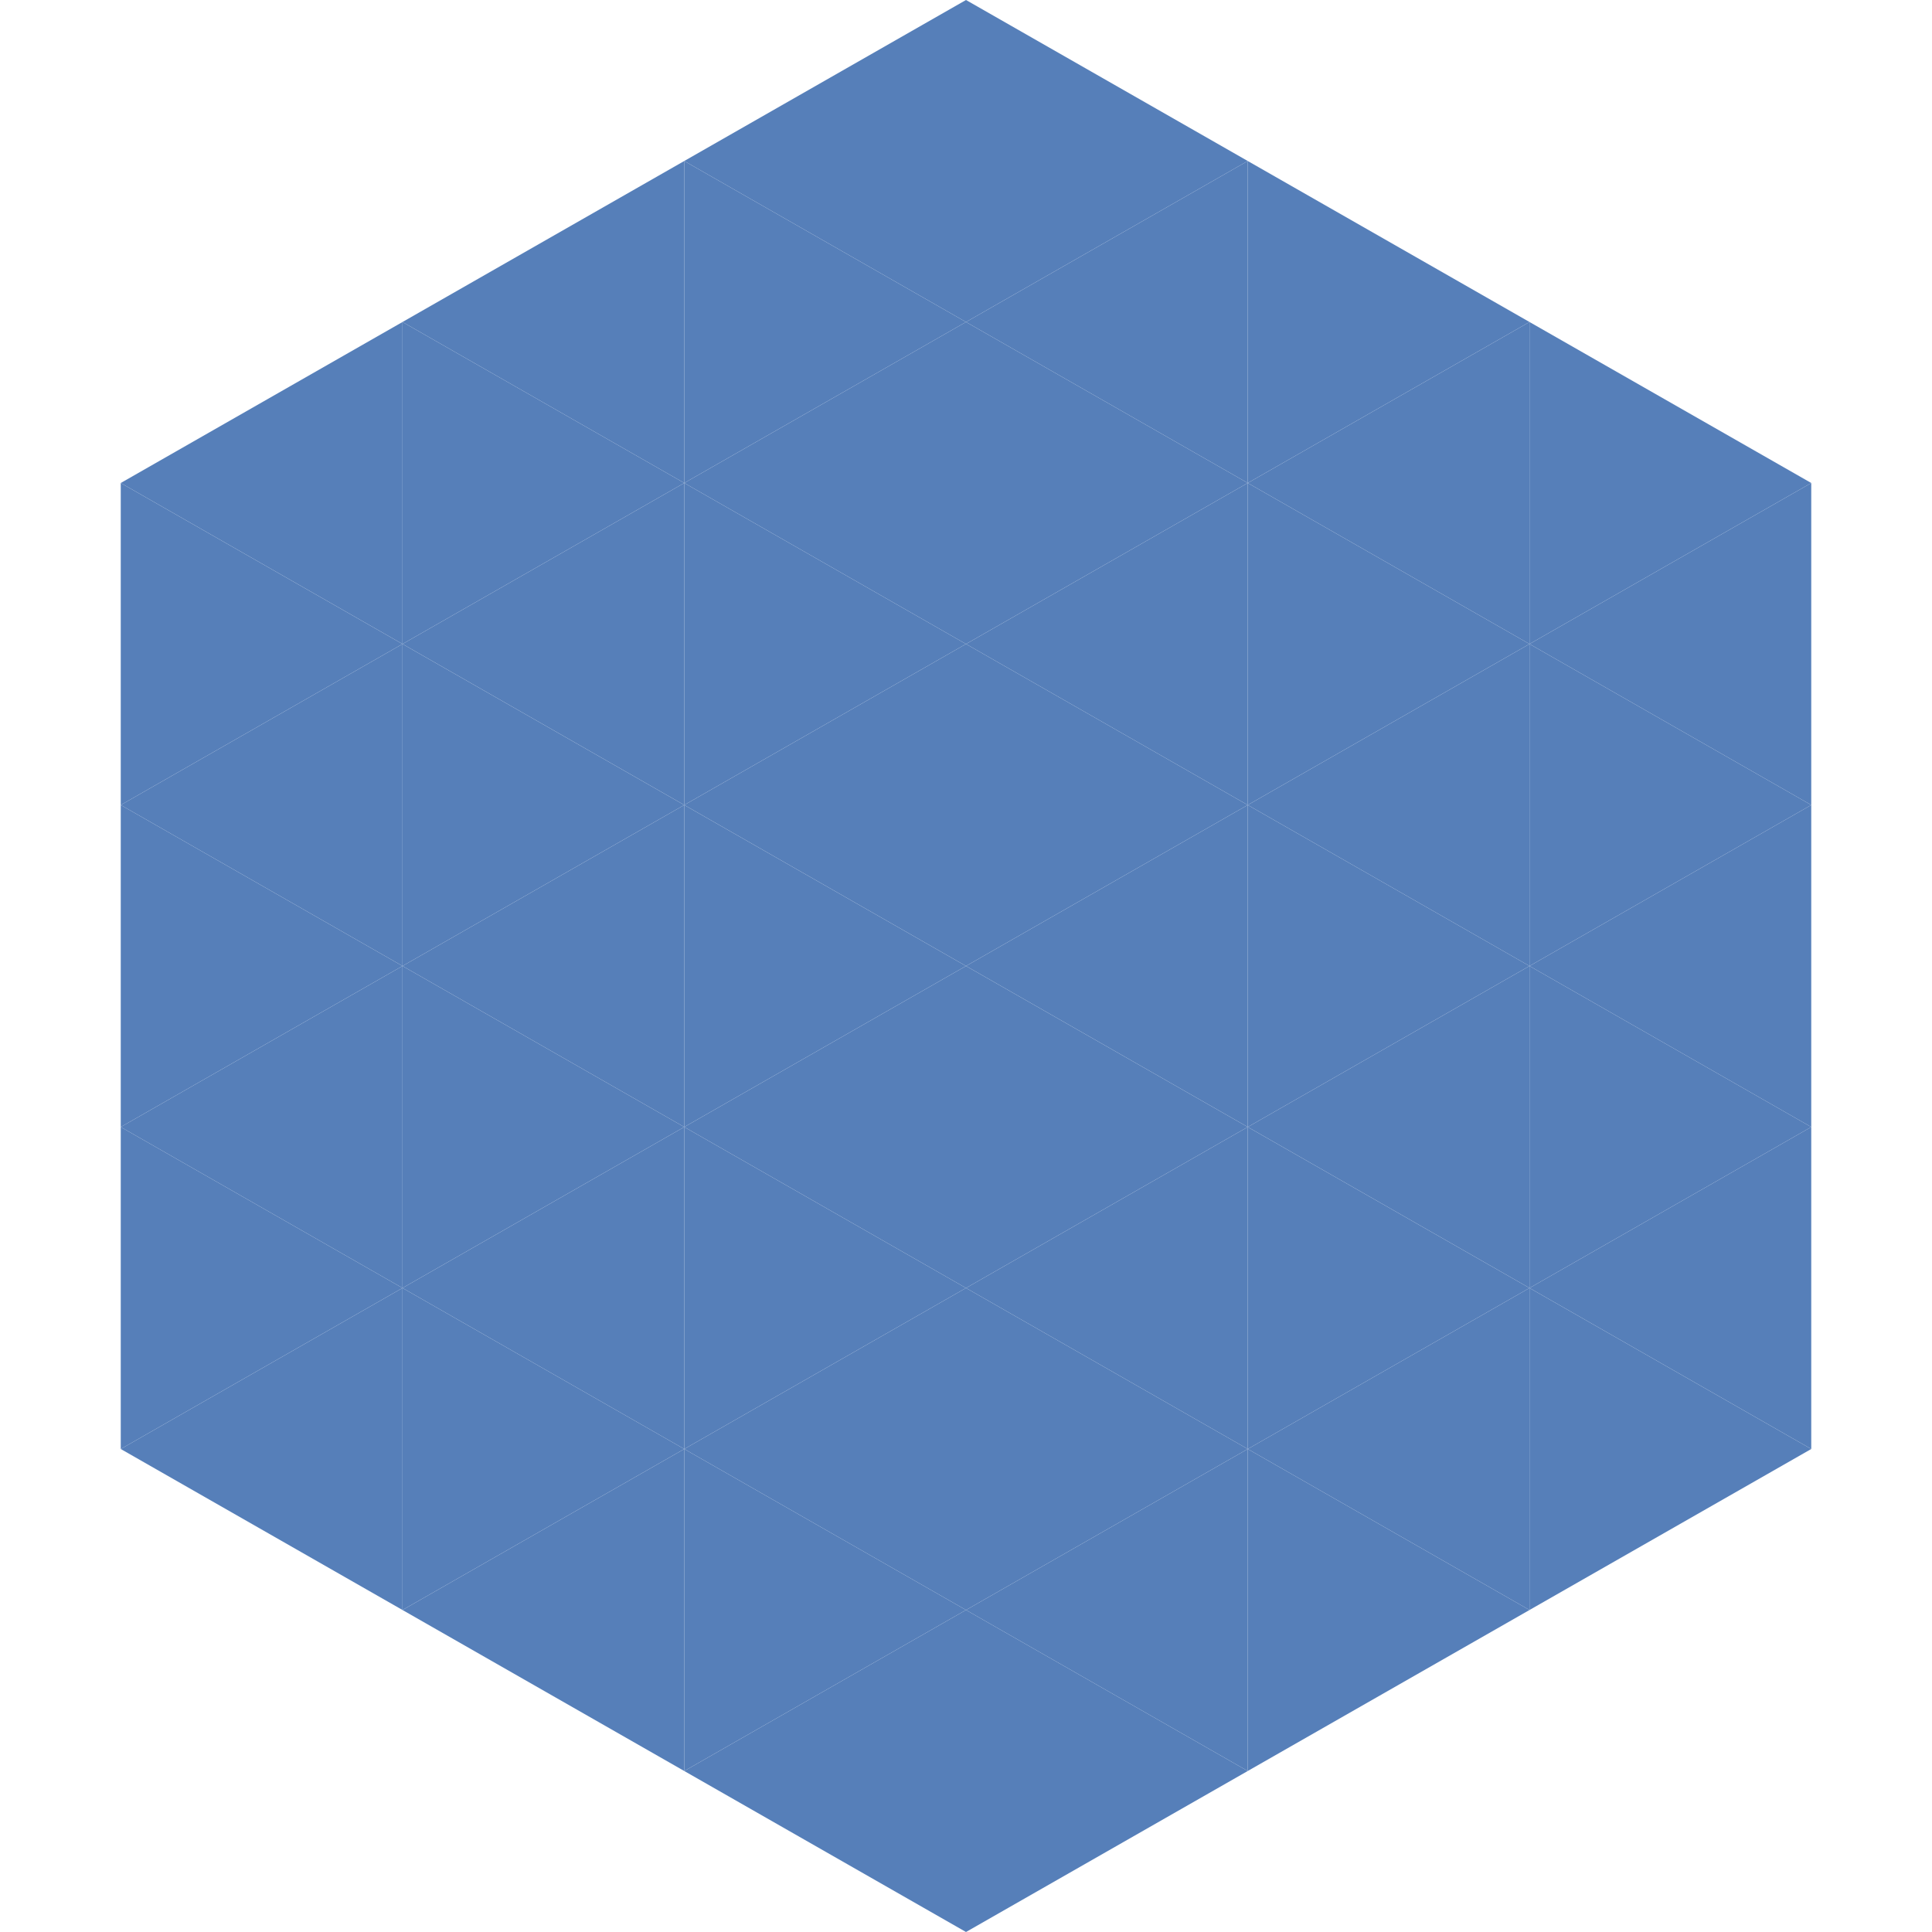
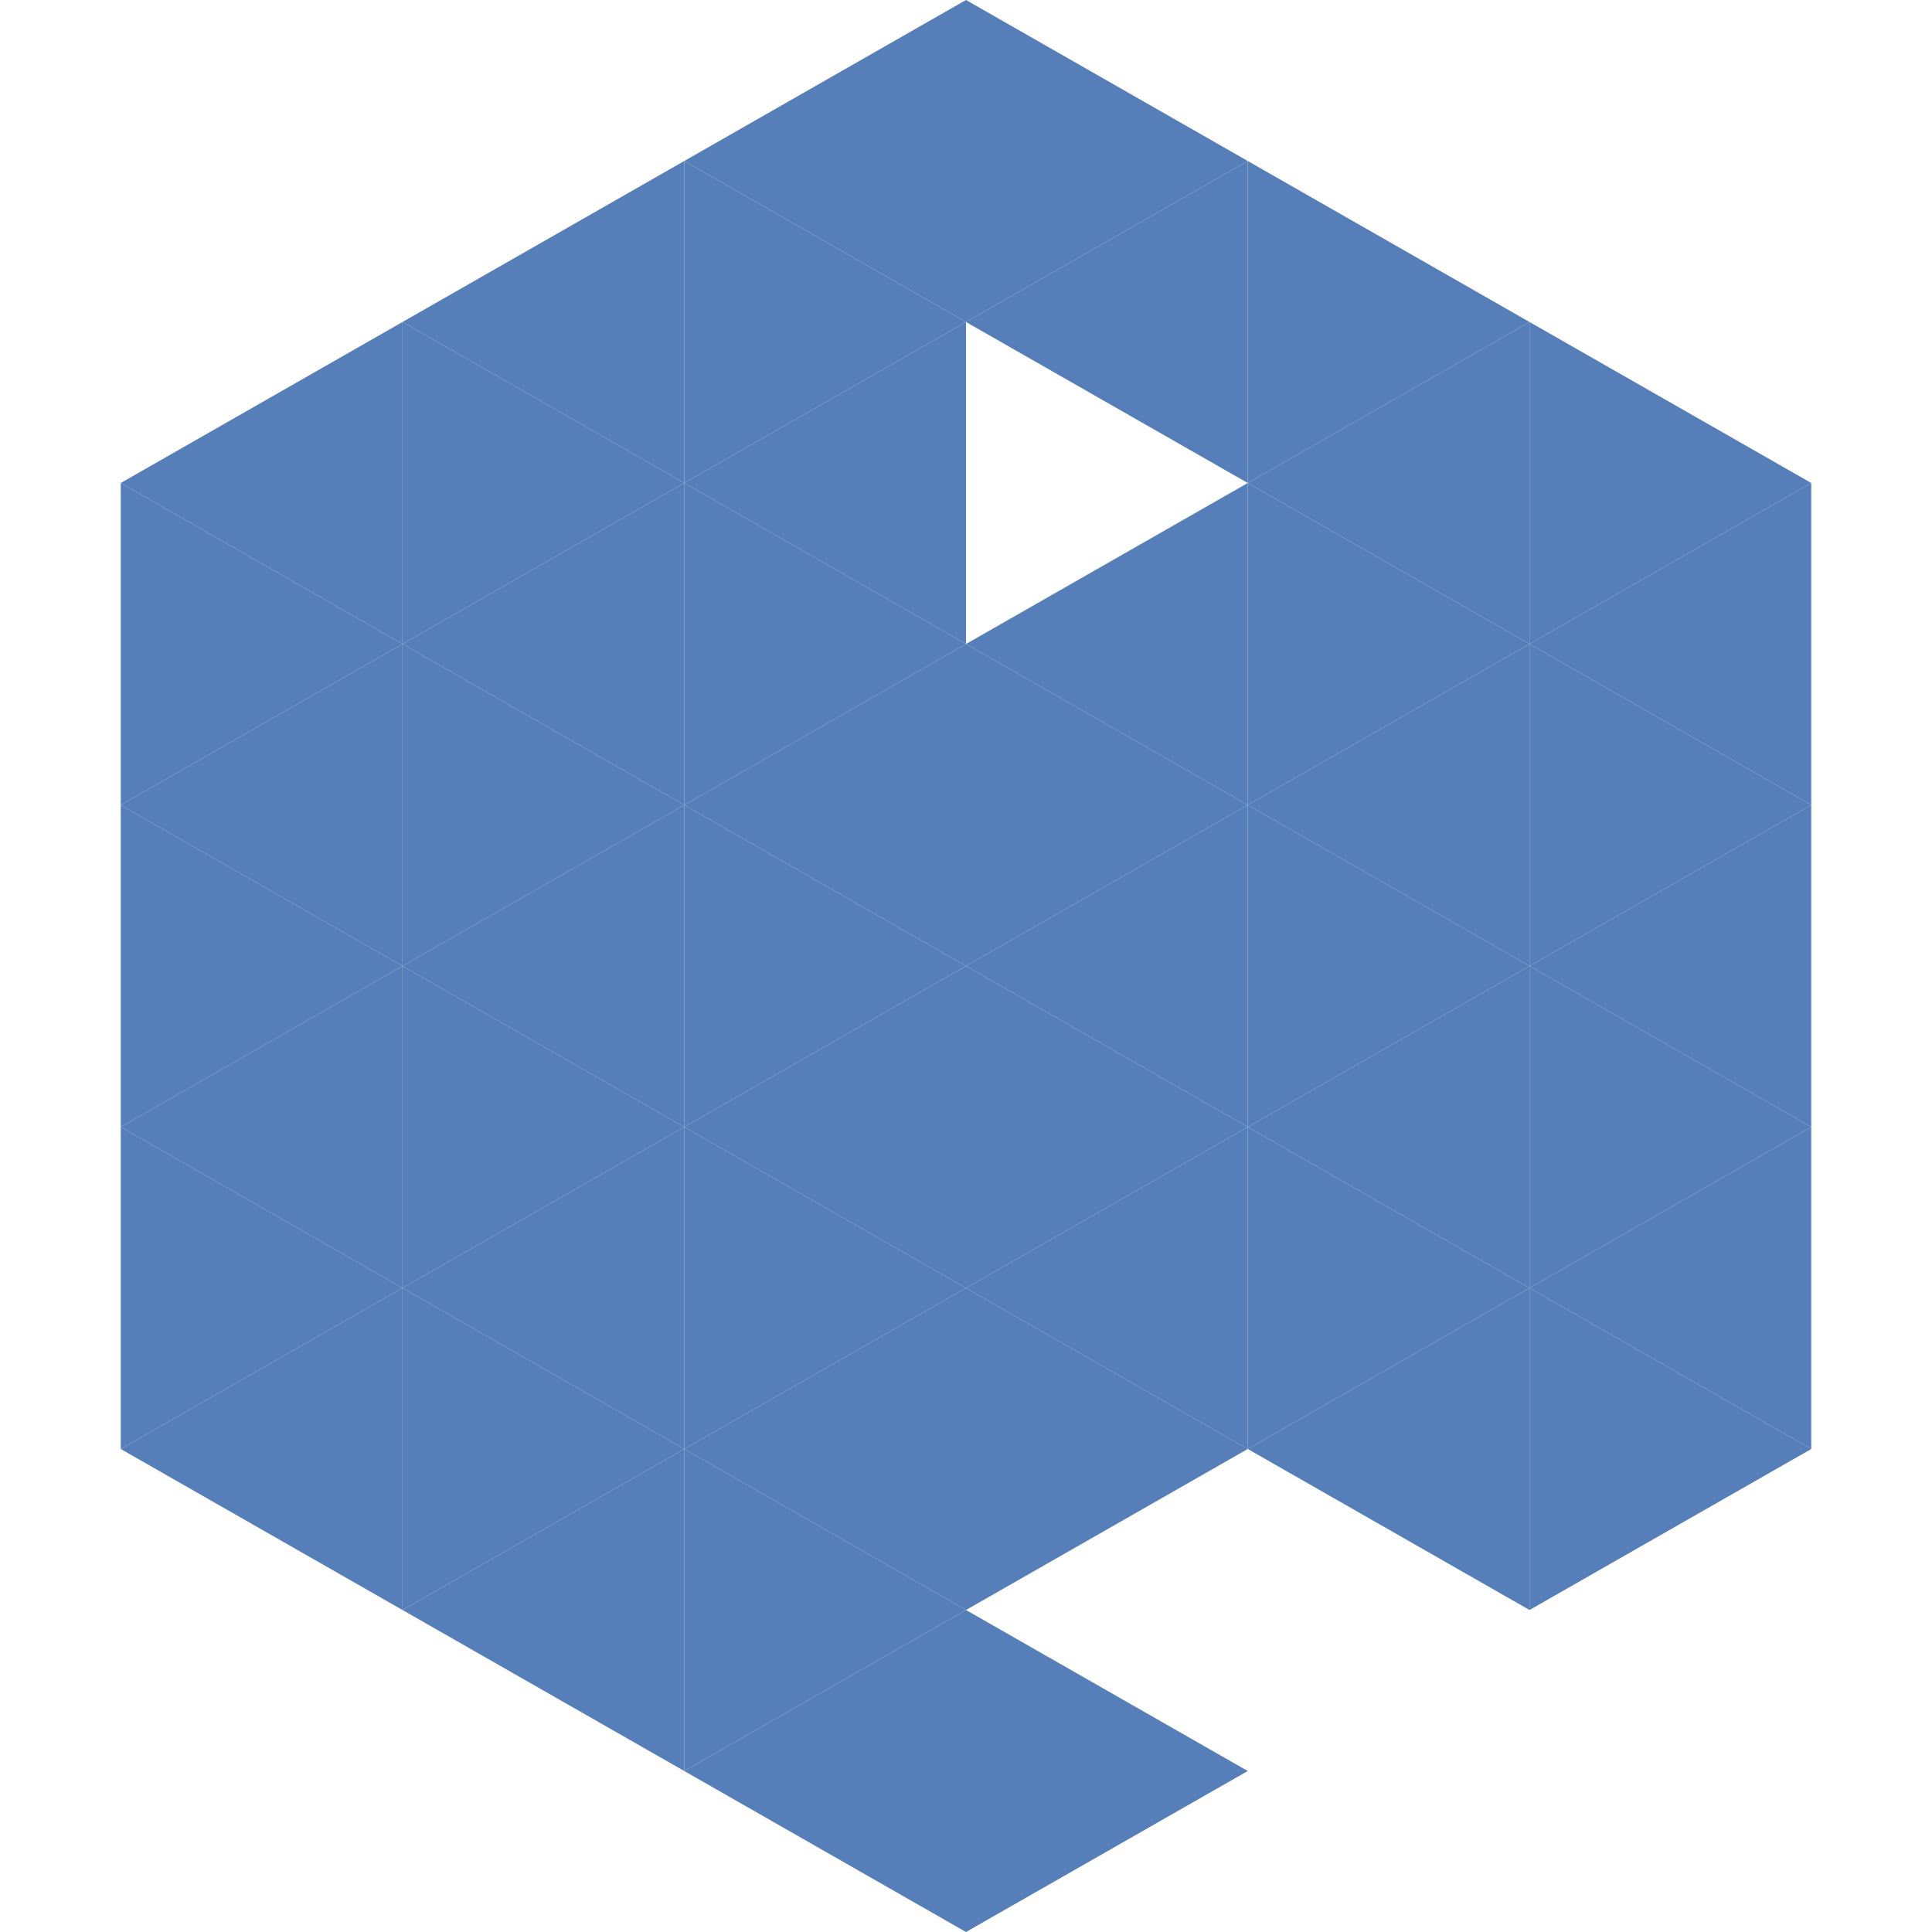
<svg xmlns="http://www.w3.org/2000/svg" width="240" height="240">
  <polygon points="50,40 15,60 50,80" style="fill:rgb(86,127,185)" />
  <polygon points="190,40 225,60 190,80" style="fill:rgb(86,127,185)" />
  <polygon points="15,60 50,80 15,100" style="fill:rgb(86,127,185)" />
  <polygon points="225,60 190,80 225,100" style="fill:rgb(86,127,185)" />
  <polygon points="50,80 15,100 50,120" style="fill:rgb(86,127,185)" />
  <polygon points="190,80 225,100 190,120" style="fill:rgb(86,127,185)" />
  <polygon points="15,100 50,120 15,140" style="fill:rgb(86,127,185)" />
  <polygon points="225,100 190,120 225,140" style="fill:rgb(86,127,185)" />
  <polygon points="50,120 15,140 50,160" style="fill:rgb(86,127,185)" />
  <polygon points="190,120 225,140 190,160" style="fill:rgb(86,127,185)" />
  <polygon points="15,140 50,160 15,180" style="fill:rgb(86,127,185)" />
  <polygon points="225,140 190,160 225,180" style="fill:rgb(86,127,185)" />
  <polygon points="50,160 15,180 50,200" style="fill:rgb(86,127,185)" />
  <polygon points="190,160 225,180 190,200" style="fill:rgb(86,127,185)" />
-   <polygon points="15,180 50,200 15,220" style="fill:rgb(255,255,255); fill-opacity:0" />
  <polygon points="225,180 190,200 225,220" style="fill:rgb(255,255,255); fill-opacity:0" />
  <polygon points="50,0 85,20 50,40" style="fill:rgb(255,255,255); fill-opacity:0" />
  <polygon points="190,0 155,20 190,40" style="fill:rgb(255,255,255); fill-opacity:0" />
  <polygon points="85,20 50,40 85,60" style="fill:rgb(86,127,185)" />
  <polygon points="155,20 190,40 155,60" style="fill:rgb(86,127,185)" />
  <polygon points="50,40 85,60 50,80" style="fill:rgb(86,127,185)" />
  <polygon points="190,40 155,60 190,80" style="fill:rgb(86,127,185)" />
  <polygon points="85,60 50,80 85,100" style="fill:rgb(86,127,185)" />
  <polygon points="155,60 190,80 155,100" style="fill:rgb(86,127,185)" />
  <polygon points="50,80 85,100 50,120" style="fill:rgb(86,127,185)" />
  <polygon points="190,80 155,100 190,120" style="fill:rgb(86,127,185)" />
  <polygon points="85,100 50,120 85,140" style="fill:rgb(86,127,185)" />
  <polygon points="155,100 190,120 155,140" style="fill:rgb(86,127,185)" />
  <polygon points="50,120 85,140 50,160" style="fill:rgb(86,127,185)" />
  <polygon points="190,120 155,140 190,160" style="fill:rgb(86,127,185)" />
  <polygon points="85,140 50,160 85,180" style="fill:rgb(86,127,185)" />
  <polygon points="155,140 190,160 155,180" style="fill:rgb(86,127,185)" />
  <polygon points="50,160 85,180 50,200" style="fill:rgb(86,127,185)" />
  <polygon points="190,160 155,180 190,200" style="fill:rgb(86,127,185)" />
  <polygon points="85,180 50,200 85,220" style="fill:rgb(86,127,185)" />
-   <polygon points="155,180 190,200 155,220" style="fill:rgb(86,127,185)" />
  <polygon points="120,0 85,20 120,40" style="fill:rgb(86,127,185)" />
  <polygon points="120,0 155,20 120,40" style="fill:rgb(86,127,185)" />
  <polygon points="85,20 120,40 85,60" style="fill:rgb(86,127,185)" />
  <polygon points="155,20 120,40 155,60" style="fill:rgb(86,127,185)" />
  <polygon points="120,40 85,60 120,80" style="fill:rgb(86,127,185)" />
-   <polygon points="120,40 155,60 120,80" style="fill:rgb(86,127,185)" />
  <polygon points="85,60 120,80 85,100" style="fill:rgb(86,127,185)" />
  <polygon points="155,60 120,80 155,100" style="fill:rgb(86,127,185)" />
  <polygon points="120,80 85,100 120,120" style="fill:rgb(86,127,185)" />
  <polygon points="120,80 155,100 120,120" style="fill:rgb(86,127,185)" />
  <polygon points="85,100 120,120 85,140" style="fill:rgb(86,127,185)" />
  <polygon points="155,100 120,120 155,140" style="fill:rgb(86,127,185)" />
  <polygon points="120,120 85,140 120,160" style="fill:rgb(86,127,185)" />
  <polygon points="120,120 155,140 120,160" style="fill:rgb(86,127,185)" />
  <polygon points="85,140 120,160 85,180" style="fill:rgb(86,127,185)" />
  <polygon points="155,140 120,160 155,180" style="fill:rgb(86,127,185)" />
  <polygon points="120,160 85,180 120,200" style="fill:rgb(86,127,185)" />
  <polygon points="120,160 155,180 120,200" style="fill:rgb(86,127,185)" />
  <polygon points="85,180 120,200 85,220" style="fill:rgb(86,127,185)" />
-   <polygon points="155,180 120,200 155,220" style="fill:rgb(86,127,185)" />
  <polygon points="120,200 85,220 120,240" style="fill:rgb(86,127,185)" />
  <polygon points="120,200 155,220 120,240" style="fill:rgb(86,127,185)" />
  <polygon points="85,220 120,240 85,260" style="fill:rgb(255,255,255); fill-opacity:0" />
  <polygon points="155,220 120,240 155,260" style="fill:rgb(255,255,255); fill-opacity:0" />
</svg>